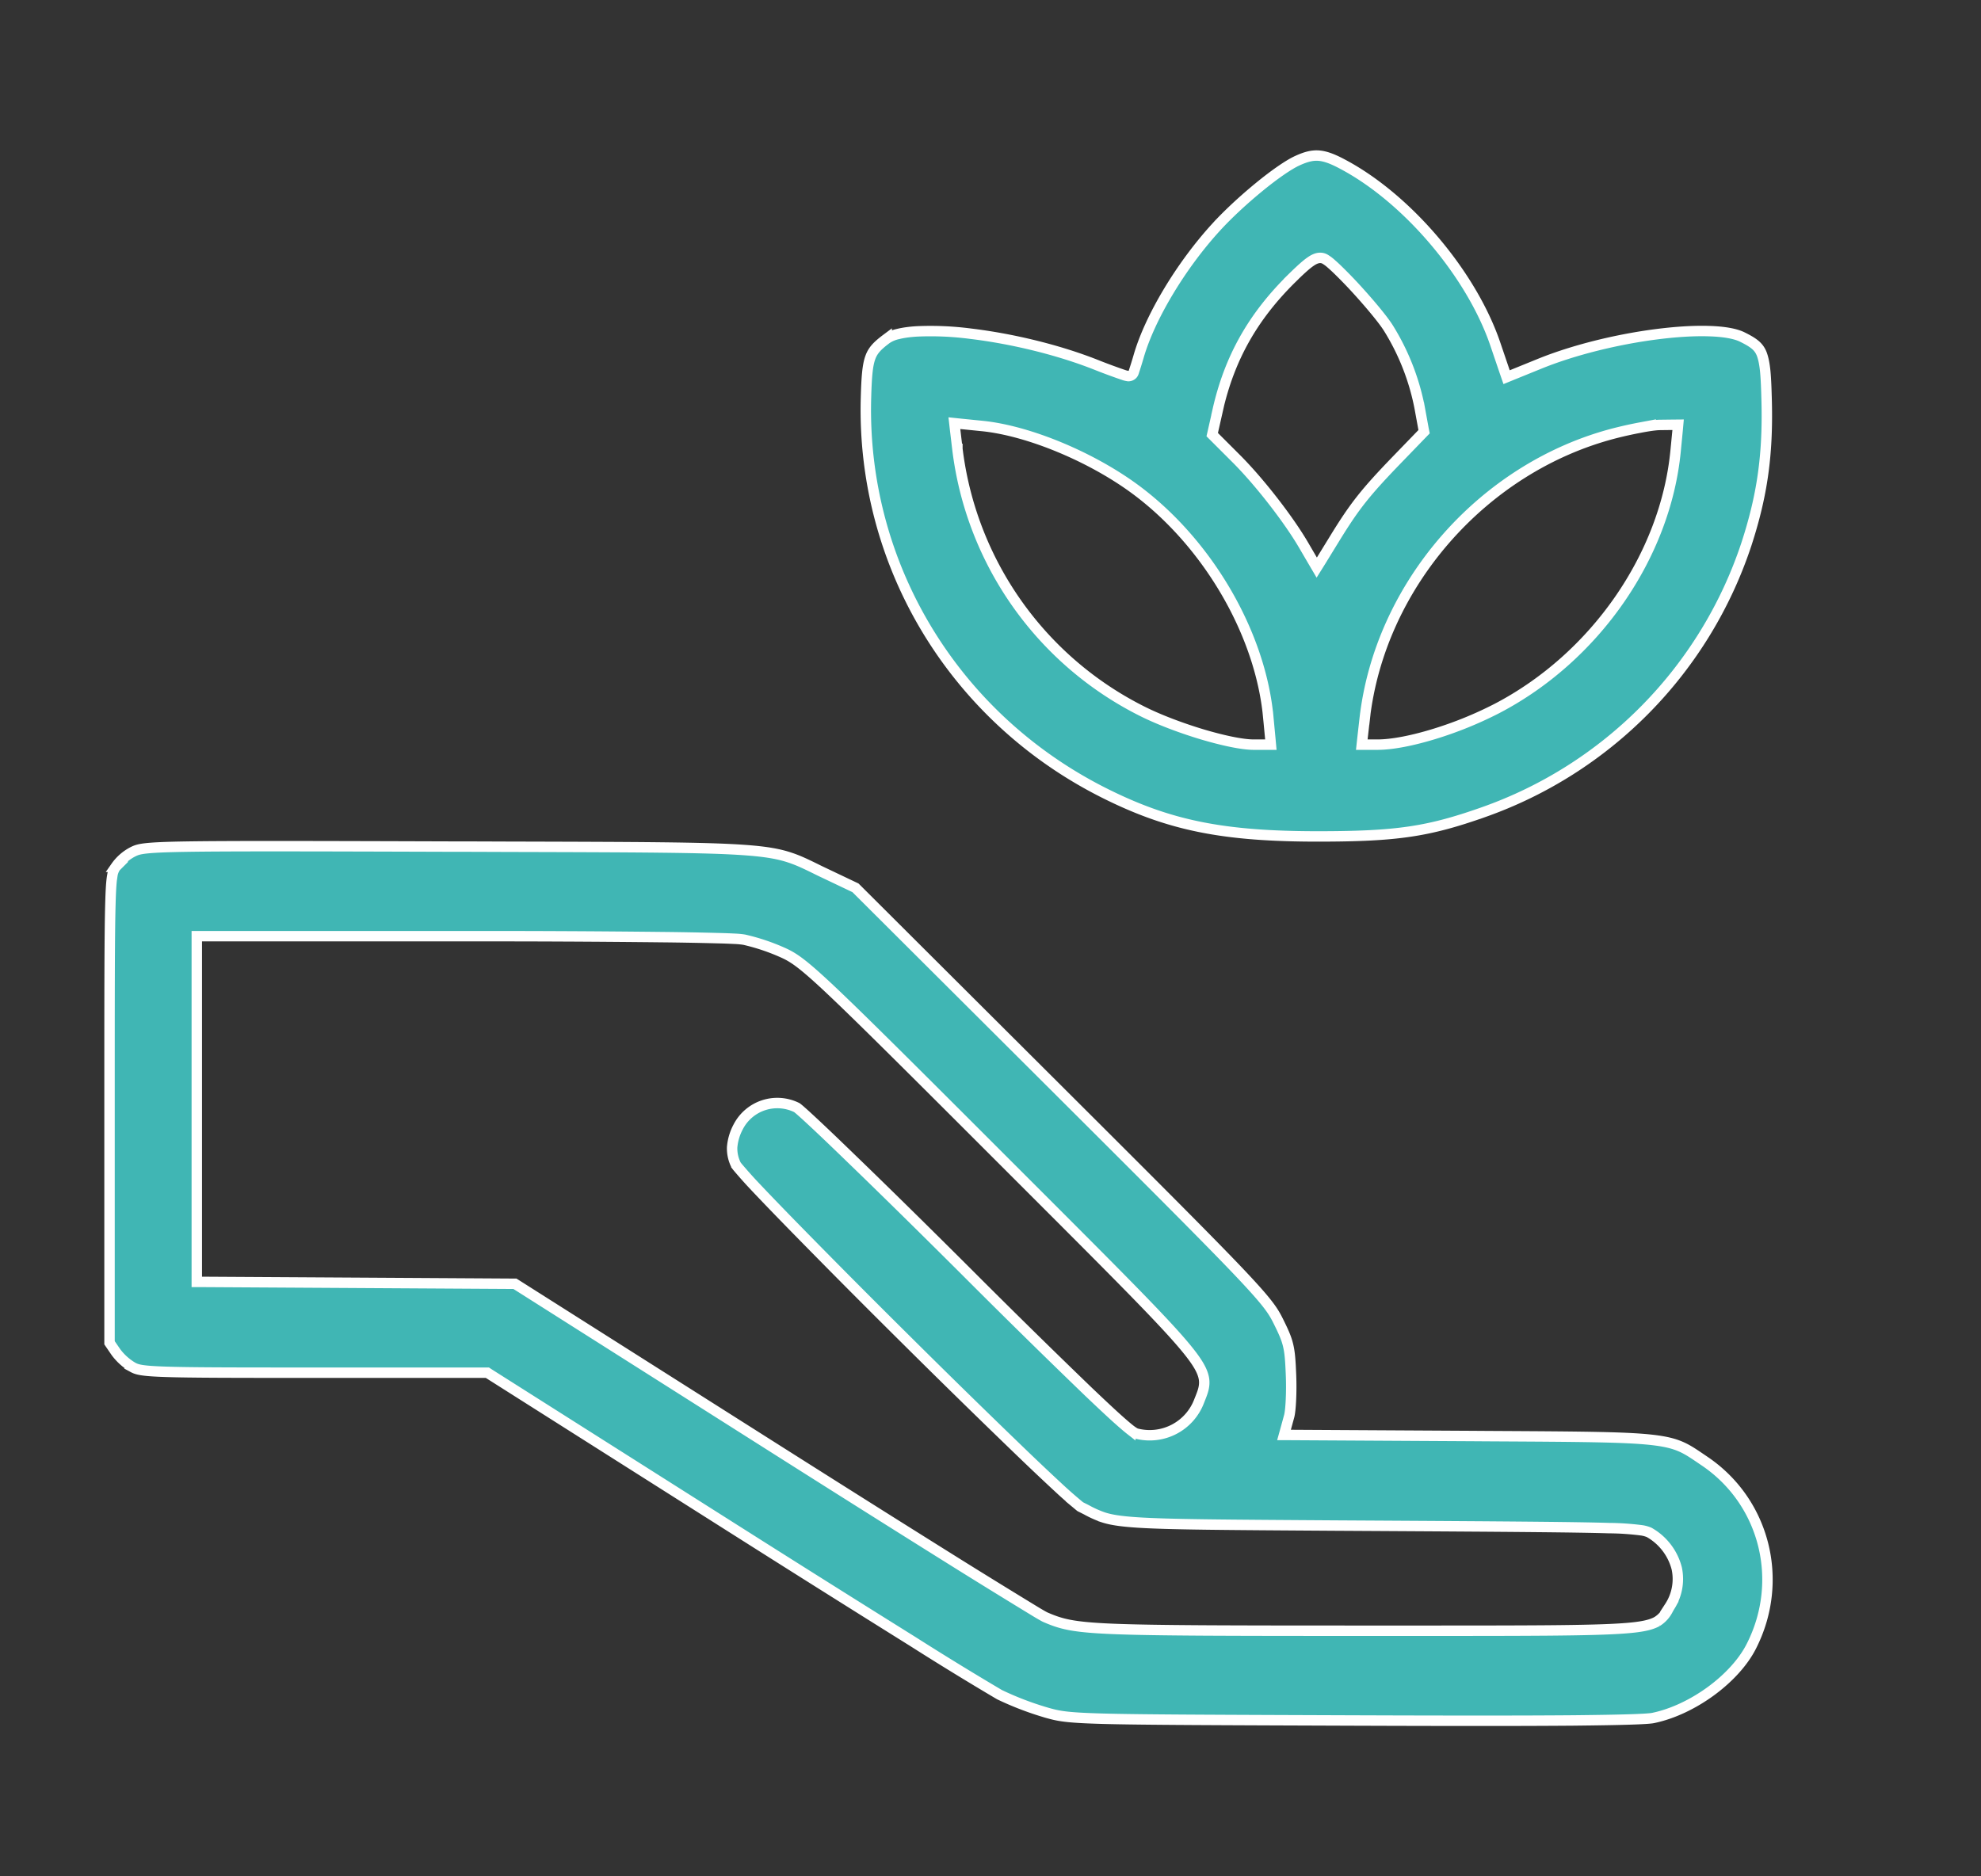
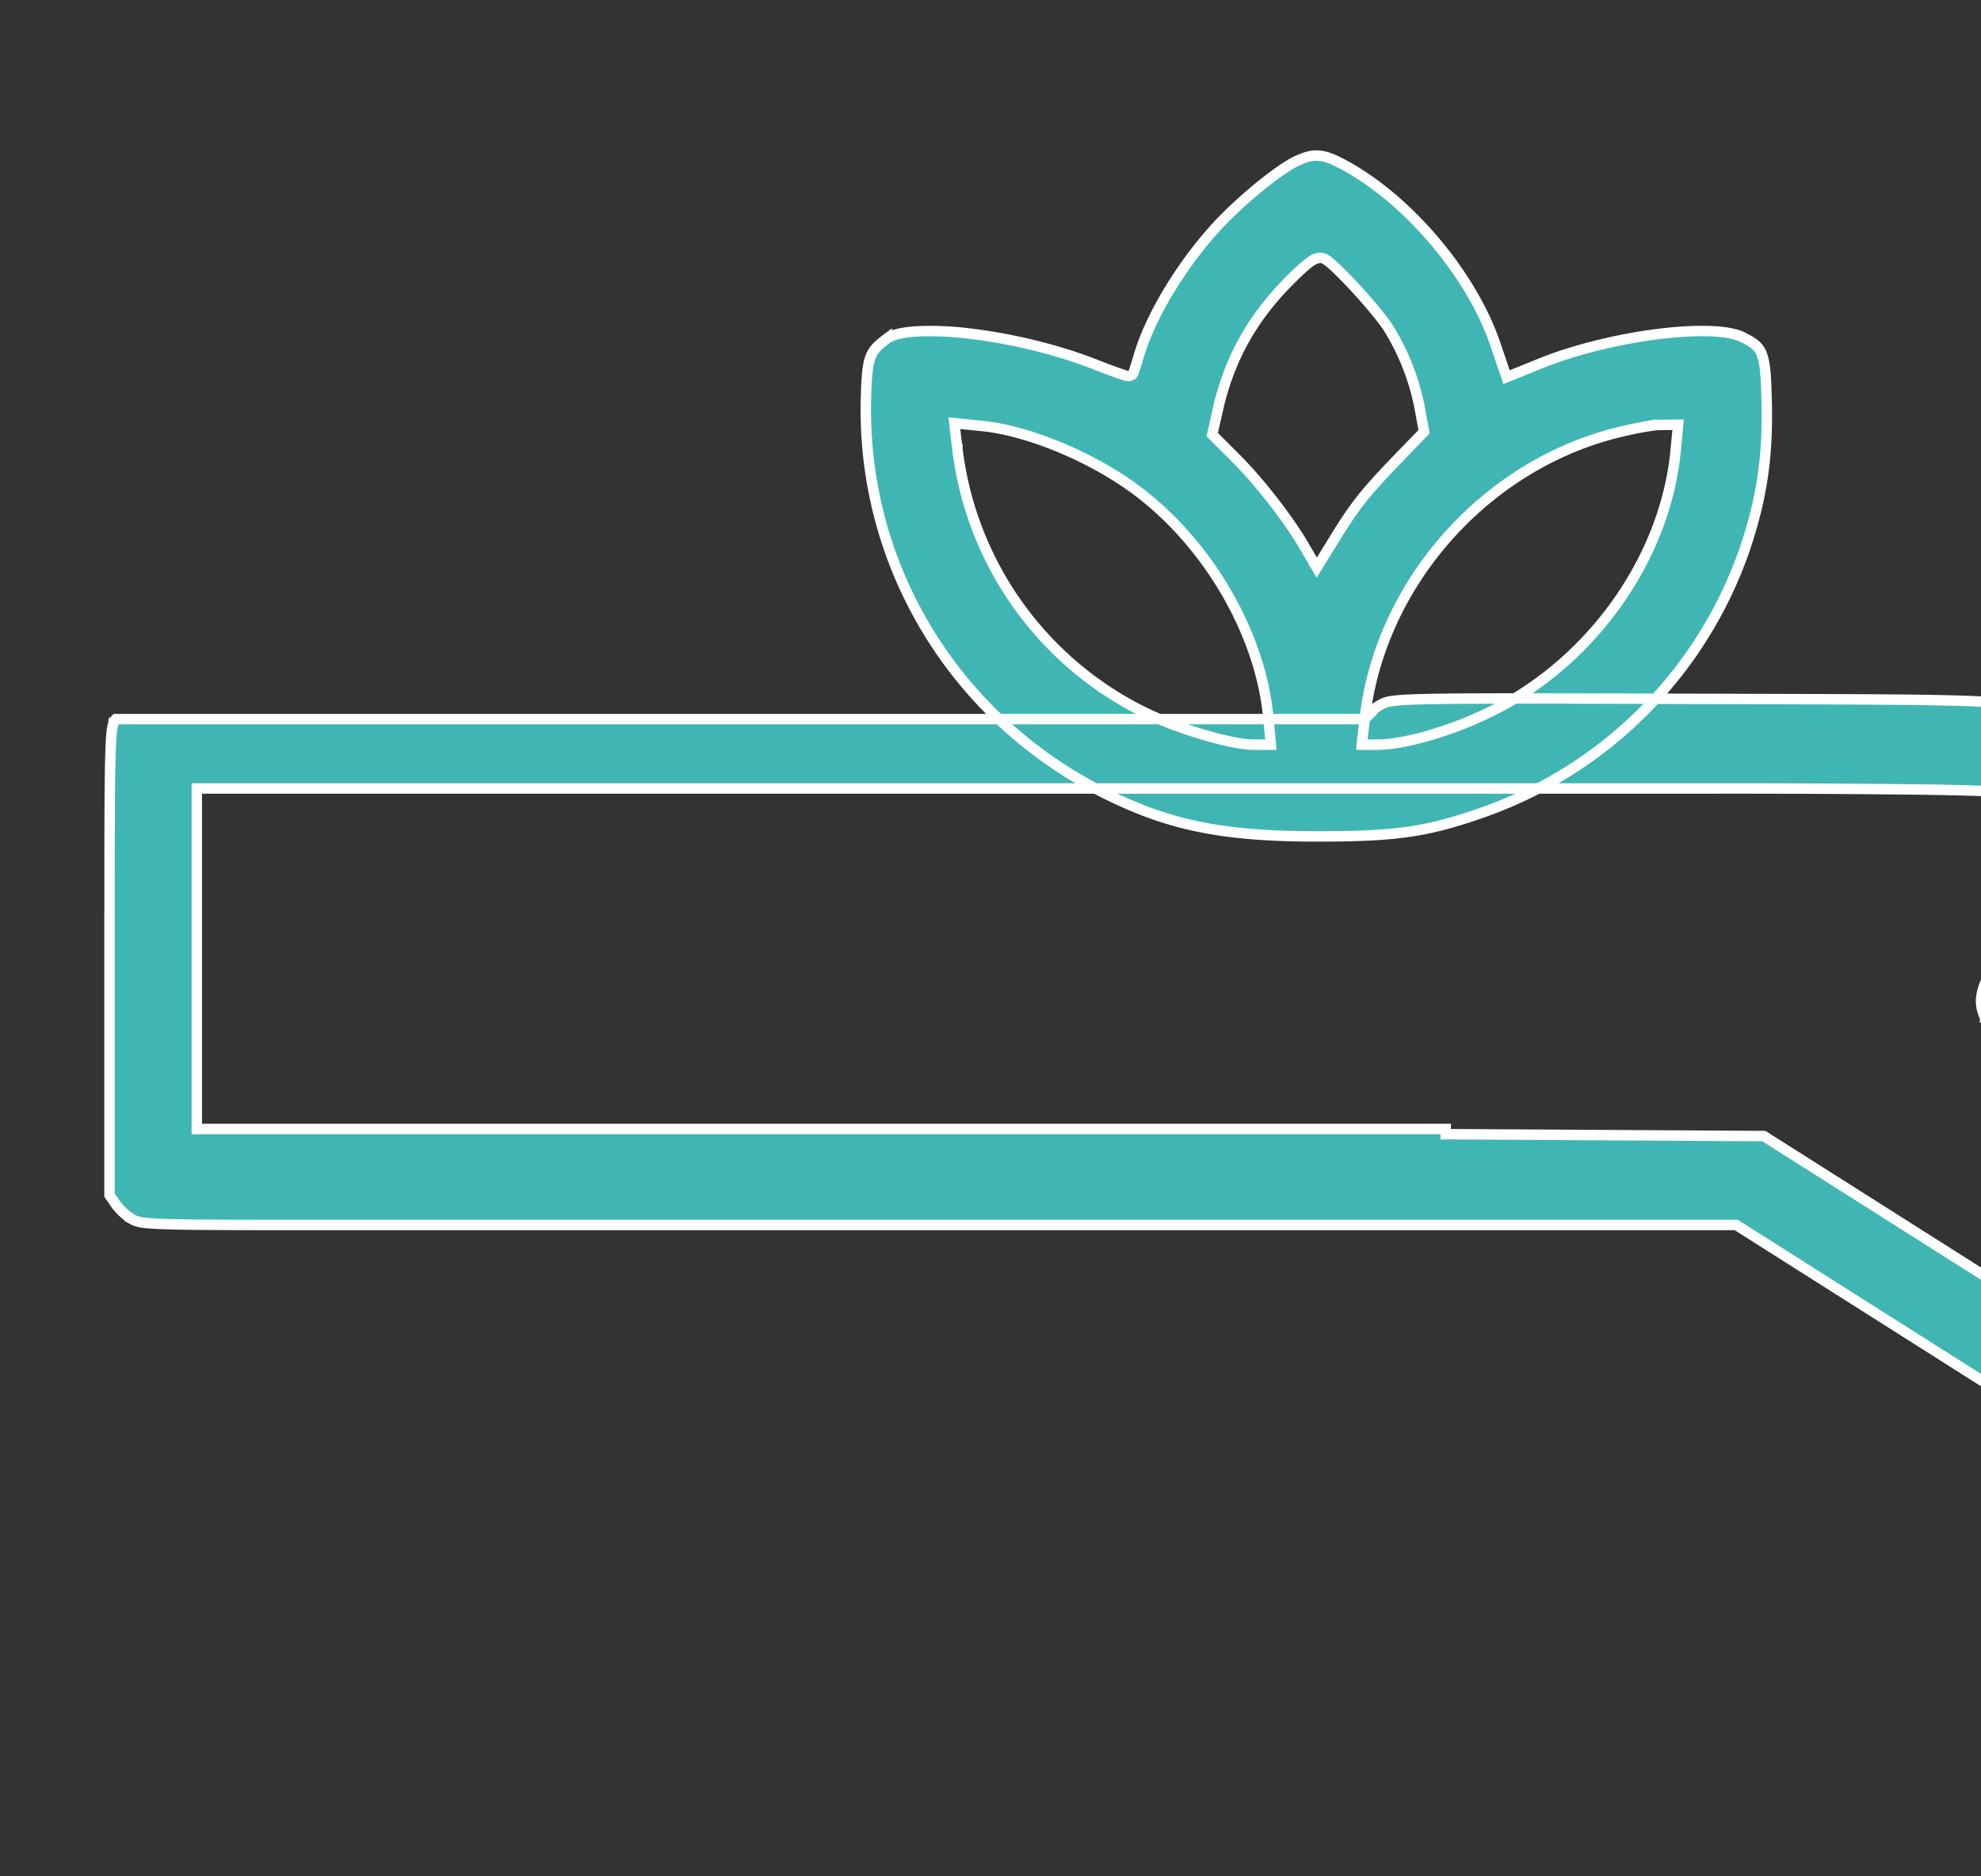
<svg xmlns="http://www.w3.org/2000/svg" width="38" height="36" fill="none">
  <rect width="100%" height="100%" fill="#333333" stroke="none" />
-   <path d="M21.732 7.173h0a.13.13 0 00.015-.03v-.001a8.802 8.802 0 00.094-.302c.214-.745.81-1.743 1.492-2.487l-.074-.067.074.067c.229-.25.533-.53.823-.767.293-.24.565-.428.73-.503.168-.077.288-.106.41-.097.126.01.265.06.467.169 1.24.66 2.467 2.11 2.922 3.451l.18.53.035.101.098-.04.522-.212c.668-.273 1.505-.475 2.248-.571.372-.048.718-.07 1.008-.061.292.008.513.048.644.113h0c.222.11.318.182.375.328.03.08.052.184.067.335.014.15.021.34.027.588.024 1.023-.087 1.799-.39 2.727a8.176 8.176 0 01-5.052 5.142l.034.094-.034-.094c-1.053.371-1.648.46-3.135.462-1.858.002-2.892-.21-4.142-.839-2.878-1.45-4.642-4.377-4.559-7.561.011-.414.029-.635.083-.786.05-.14.134-.228.315-.363a.627.627 0 01.22-.091c.1-.025.224-.042.366-.05a5.907 5.907 0 011.026.045c.776.093 1.678.306 2.424.604a10.937 10.937 0 00.528.194.504.504 0 00.07.015c.005 0 .015 0 .027-.003a.102.102 0 00.062-.04zm1.628.693h0l-.095.42-.012.053.039.039.423.423c.438.438.992 1.15 1.285 1.648l.174.298.084.143.088-.141.277-.451c.366-.593.572-.853 1.16-1.463l.498-.515.036-.037-.01-.05-.076-.416a4.52 4.52 0 00-.597-1.52c-.108-.172-.364-.476-.61-.746a8.942 8.942 0 00-.355-.367 3.128 3.128 0 00-.143-.132.72.72 0 00-.113-.082c-.094-.05-.19-.009-.274.05-.088.06-.206.169-.37.33l.07.072-.07-.071c-.742.735-1.185 1.525-1.41 2.515zm-4.995.746h0a6.506 6.506 0 003.56 5.042c.322.16.743.318 1.136.436.39.116.764.197.987.197h.33l-.01-.109-.04-.422-.1.01.1-.01c-.15-1.592-1.145-3.309-2.51-4.337-.847-.638-2.07-1.152-2.97-1.245l-.417-.042-.124-.013.014.124.044.369zm7.812 5.185l.1.012-.1-.011-.043.378-.012.111h.303c.28 0 .667-.077 1.074-.201a7.321 7.321 0 001.218-.494c1.882-.983 3.231-2.927 3.425-4.942l.038-.39.01-.111-.11.001-.244.003c-.077.001-.212.02-.363.049a7.79 7.79 0 00-.498.11c-2.528.652-4.507 2.914-4.798 5.485zM2.22 16.631h0a.905.905 0 01.347-.297c.1-.046.2-.077 1-.09.792-.013 2.254-.01 5.058-.001.389 0 .753.002 1.095.003 2.554.007 3.826.01 4.568.064.419.03.662.076.869.146.16.053.299.12.483.21.059.03.122.06.192.093l.578.275 3.945 3.934c1.87 1.865 2.86 2.857 3.411 3.437.55.58.654.74.755.945.103.207.157.329.188.463.033.136.044.289.055.56.007.164.006.337-.001.485-.007.152-.02.267-.035.318l-.063.23-.035.126h.13l3.48.02.29.002c1.767.01 2.641.014 3.156.072.269.03.433.074.573.137.128.058.238.134.394.24l.056.038c1.146.782 1.525 2.29.885 3.546-.156.307-.437.613-.778.862-.34.248-.733.436-1.107.513-.048.01-.19.02-.447.028-.253.008-.608.014-1.076.019-.936.008-2.318.008-4.222.001-2.707-.01-4.064-.014-4.806-.034-.738-.02-.86-.054-1.096-.12l-.002-.001a5.93 5.93 0 01-.888-.341 59.204 59.204 0 01-1.66-1.018 592.42 592.42 0 01-3.439-2.164l-4.7-2.979-.024-.016H6.02c-1.548 0-2.375-.001-2.84-.017-.47-.015-.554-.044-.633-.087a1.1 1.1 0 01-.323-.29s0 0 0 0l-.123-.18v-4.468c0-2.25 0-3.373.017-3.96.008-.296.02-.45.038-.542a.38.38 0 01.063-.16l.002-.002zm1.555 7.864v.1h.1l3.016.018 2.987.018 4.944 3.134c1.366.866 2.637 1.666 3.583 2.257a164.63 164.63 0 001.487.916c.08.047.14.082.164.092h0c.144.062.27.11.462.147.19.036.441.06.838.076.792.032 2.18.035 4.84.035h.754c2.37 0 3.563 0 4.187-.045.34-.024.532-.063.655-.135a.574.574 0 00.207-.233l.028-.049a.972.972 0 00.137-.733 1.11 1.11 0 00-.53-.692.598.598 0 00-.14-.039 5.151 5.151 0 00-.63-.043c-.66-.02-1.915-.029-4.384-.044l-.86-.005c-2.136-.014-3.198-.02-3.798-.059-.337-.022-.52-.053-.66-.099a2.027 2.027 0 01-.317-.142 12.776 12.776 0 00-.119-.06s-.002 0-.008-.005a9.689 9.689 0 01-.344-.298 50.22 50.22 0 01-.782-.738 198.78 198.78 0 01-2.234-2.187 197.043 197.043 0 01-2.2-2.215c-.302-.31-.556-.574-.739-.77a9.145 9.145 0 01-.277-.314l-.02-.026c0-.001 0-.001 0 0h0a.705.705 0 01-.078-.344 1 1 0 01.115-.39.844.844 0 011.126-.372l.02.015c.015.013.037.03.063.054.053.046.125.112.214.195.18.167.425.401.72.687.591.57 1.38 1.345 2.221 2.184a172.382 172.382 0 002.357 2.317c.268.255.474.448.622.578.074.065.134.116.18.152a.858.858 0 00.063.044c.015.01.038.024.063.03a1.014 1.014 0 001.196-.63l.022-.055c.044-.112.09-.226.069-.366-.025-.159-.133-.338-.36-.611-.423-.51-1.315-1.402-3.089-3.176l-.44-.44c-1.713-1.714-2.655-2.652-3.215-3.183-.559-.53-.746-.663-.949-.757h0a3.972 3.972 0 00-.767-.26 1.583 1.583 0 00-.174-.017c-.082-.004-.19-.009-.324-.012a66.036 66.036 0 00-1.095-.02 310.22 310.22 0 00-3.784-.018H3.775v6.533z" fill="#40B6B4" stroke="#fff" stroke-width=".2" />
+   <path d="M21.732 7.173h0a.13.13 0 00.015-.03v-.001a8.802 8.802 0 00.094-.302c.214-.745.81-1.743 1.492-2.487l-.074-.067.074.067c.229-.25.533-.53.823-.767.293-.24.565-.428.73-.503.168-.077.288-.106.41-.097.126.01.265.06.467.169 1.24.66 2.467 2.11 2.922 3.451l.18.53.035.101.098-.04.522-.212c.668-.273 1.505-.475 2.248-.571.372-.048.718-.07 1.008-.061.292.008.513.048.644.113h0c.222.11.318.182.375.328.03.08.052.184.067.335.014.15.021.34.027.588.024 1.023-.087 1.799-.39 2.727a8.176 8.176 0 01-5.052 5.142l.034.094-.034-.094c-1.053.371-1.648.46-3.135.462-1.858.002-2.892-.21-4.142-.839-2.878-1.45-4.642-4.377-4.559-7.561.011-.414.029-.635.083-.786.05-.14.134-.228.315-.363a.627.627 0 01.22-.091c.1-.025.224-.042.366-.05a5.907 5.907 0 011.026.045c.776.093 1.678.306 2.424.604a10.937 10.937 0 00.528.194.504.504 0 00.07.015c.005 0 .015 0 .027-.003a.102.102 0 00.062-.04zm1.628.693h0l-.095.42-.012.053.039.039.423.423c.438.438.992 1.15 1.285 1.648l.174.298.084.143.088-.141.277-.451c.366-.593.572-.853 1.16-1.463l.498-.515.036-.037-.01-.05-.076-.416a4.52 4.52 0 00-.597-1.52c-.108-.172-.364-.476-.61-.746a8.942 8.942 0 00-.355-.367 3.128 3.128 0 00-.143-.132.72.72 0 00-.113-.082c-.094-.05-.19-.009-.274.05-.088.06-.206.169-.37.33l.07.072-.07-.071c-.742.735-1.185 1.525-1.41 2.515zm-4.995.746h0a6.506 6.506 0 003.56 5.042c.322.16.743.318 1.136.436.39.116.764.197.987.197h.33l-.01-.109-.04-.422-.1.01.1-.01c-.15-1.592-1.145-3.309-2.51-4.337-.847-.638-2.07-1.152-2.97-1.245l-.417-.042-.124-.013.014.124.044.369zm7.812 5.185l.1.012-.1-.011-.043.378-.012.111h.303c.28 0 .667-.077 1.074-.201a7.321 7.321 0 001.218-.494c1.882-.983 3.231-2.927 3.425-4.942l.038-.39.01-.111-.11.001-.244.003c-.077.001-.212.02-.363.049a7.79 7.79 0 00-.498.11c-2.528.652-4.507 2.914-4.798 5.485zh0a.905.905 0 01.347-.297c.1-.046.2-.077 1-.09.792-.013 2.254-.01 5.058-.001.389 0 .753.002 1.095.003 2.554.007 3.826.01 4.568.064.419.03.662.076.869.146.16.053.299.12.483.21.059.03.122.06.192.093l.578.275 3.945 3.934c1.87 1.865 2.86 2.857 3.411 3.437.55.58.654.74.755.945.103.207.157.329.188.463.033.136.044.289.055.56.007.164.006.337-.001.485-.007.152-.02.267-.035.318l-.063.23-.035.126h.13l3.48.02.29.002c1.767.01 2.641.014 3.156.072.269.03.433.074.573.137.128.058.238.134.394.24l.056.038c1.146.782 1.525 2.29.885 3.546-.156.307-.437.613-.778.862-.34.248-.733.436-1.107.513-.048.01-.19.02-.447.028-.253.008-.608.014-1.076.019-.936.008-2.318.008-4.222.001-2.707-.01-4.064-.014-4.806-.034-.738-.02-.86-.054-1.096-.12l-.002-.001a5.93 5.93 0 01-.888-.341 59.204 59.204 0 01-1.66-1.018 592.42 592.42 0 01-3.439-2.164l-4.7-2.979-.024-.016H6.02c-1.548 0-2.375-.001-2.84-.017-.47-.015-.554-.044-.633-.087a1.1 1.1 0 01-.323-.29s0 0 0 0l-.123-.18v-4.468c0-2.25 0-3.373.017-3.96.008-.296.02-.45.038-.542a.38.38 0 01.063-.16l.002-.002zm1.555 7.864v.1h.1l3.016.018 2.987.018 4.944 3.134c1.366.866 2.637 1.666 3.583 2.257a164.63 164.63 0 001.487.916c.08.047.14.082.164.092h0c.144.062.27.11.462.147.19.036.441.06.838.076.792.032 2.18.035 4.84.035h.754c2.37 0 3.563 0 4.187-.045.34-.024.532-.063.655-.135a.574.574 0 00.207-.233l.028-.049a.972.972 0 00.137-.733 1.11 1.11 0 00-.53-.692.598.598 0 00-.14-.039 5.151 5.151 0 00-.63-.043c-.66-.02-1.915-.029-4.384-.044l-.86-.005c-2.136-.014-3.198-.02-3.798-.059-.337-.022-.52-.053-.66-.099a2.027 2.027 0 01-.317-.142 12.776 12.776 0 00-.119-.06s-.002 0-.008-.005a9.689 9.689 0 01-.344-.298 50.22 50.22 0 01-.782-.738 198.78 198.78 0 01-2.234-2.187 197.043 197.043 0 01-2.2-2.215c-.302-.31-.556-.574-.739-.77a9.145 9.145 0 01-.277-.314l-.02-.026c0-.001 0-.001 0 0h0a.705.705 0 01-.078-.344 1 1 0 01.115-.39.844.844 0 011.126-.372l.02.015c.015.013.037.03.063.054.053.046.125.112.214.195.18.167.425.401.72.687.591.57 1.38 1.345 2.221 2.184a172.382 172.382 0 002.357 2.317c.268.255.474.448.622.578.074.065.134.116.18.152a.858.858 0 00.063.044c.015.01.038.024.063.03a1.014 1.014 0 001.196-.63l.022-.055c.044-.112.09-.226.069-.366-.025-.159-.133-.338-.36-.611-.423-.51-1.315-1.402-3.089-3.176l-.44-.44c-1.713-1.714-2.655-2.652-3.215-3.183-.559-.53-.746-.663-.949-.757h0a3.972 3.972 0 00-.767-.26 1.583 1.583 0 00-.174-.017c-.082-.004-.19-.009-.324-.012a66.036 66.036 0 00-1.095-.02 310.22 310.22 0 00-3.784-.018H3.775v6.533z" fill="#40B6B4" stroke="#fff" stroke-width=".2" />
</svg>